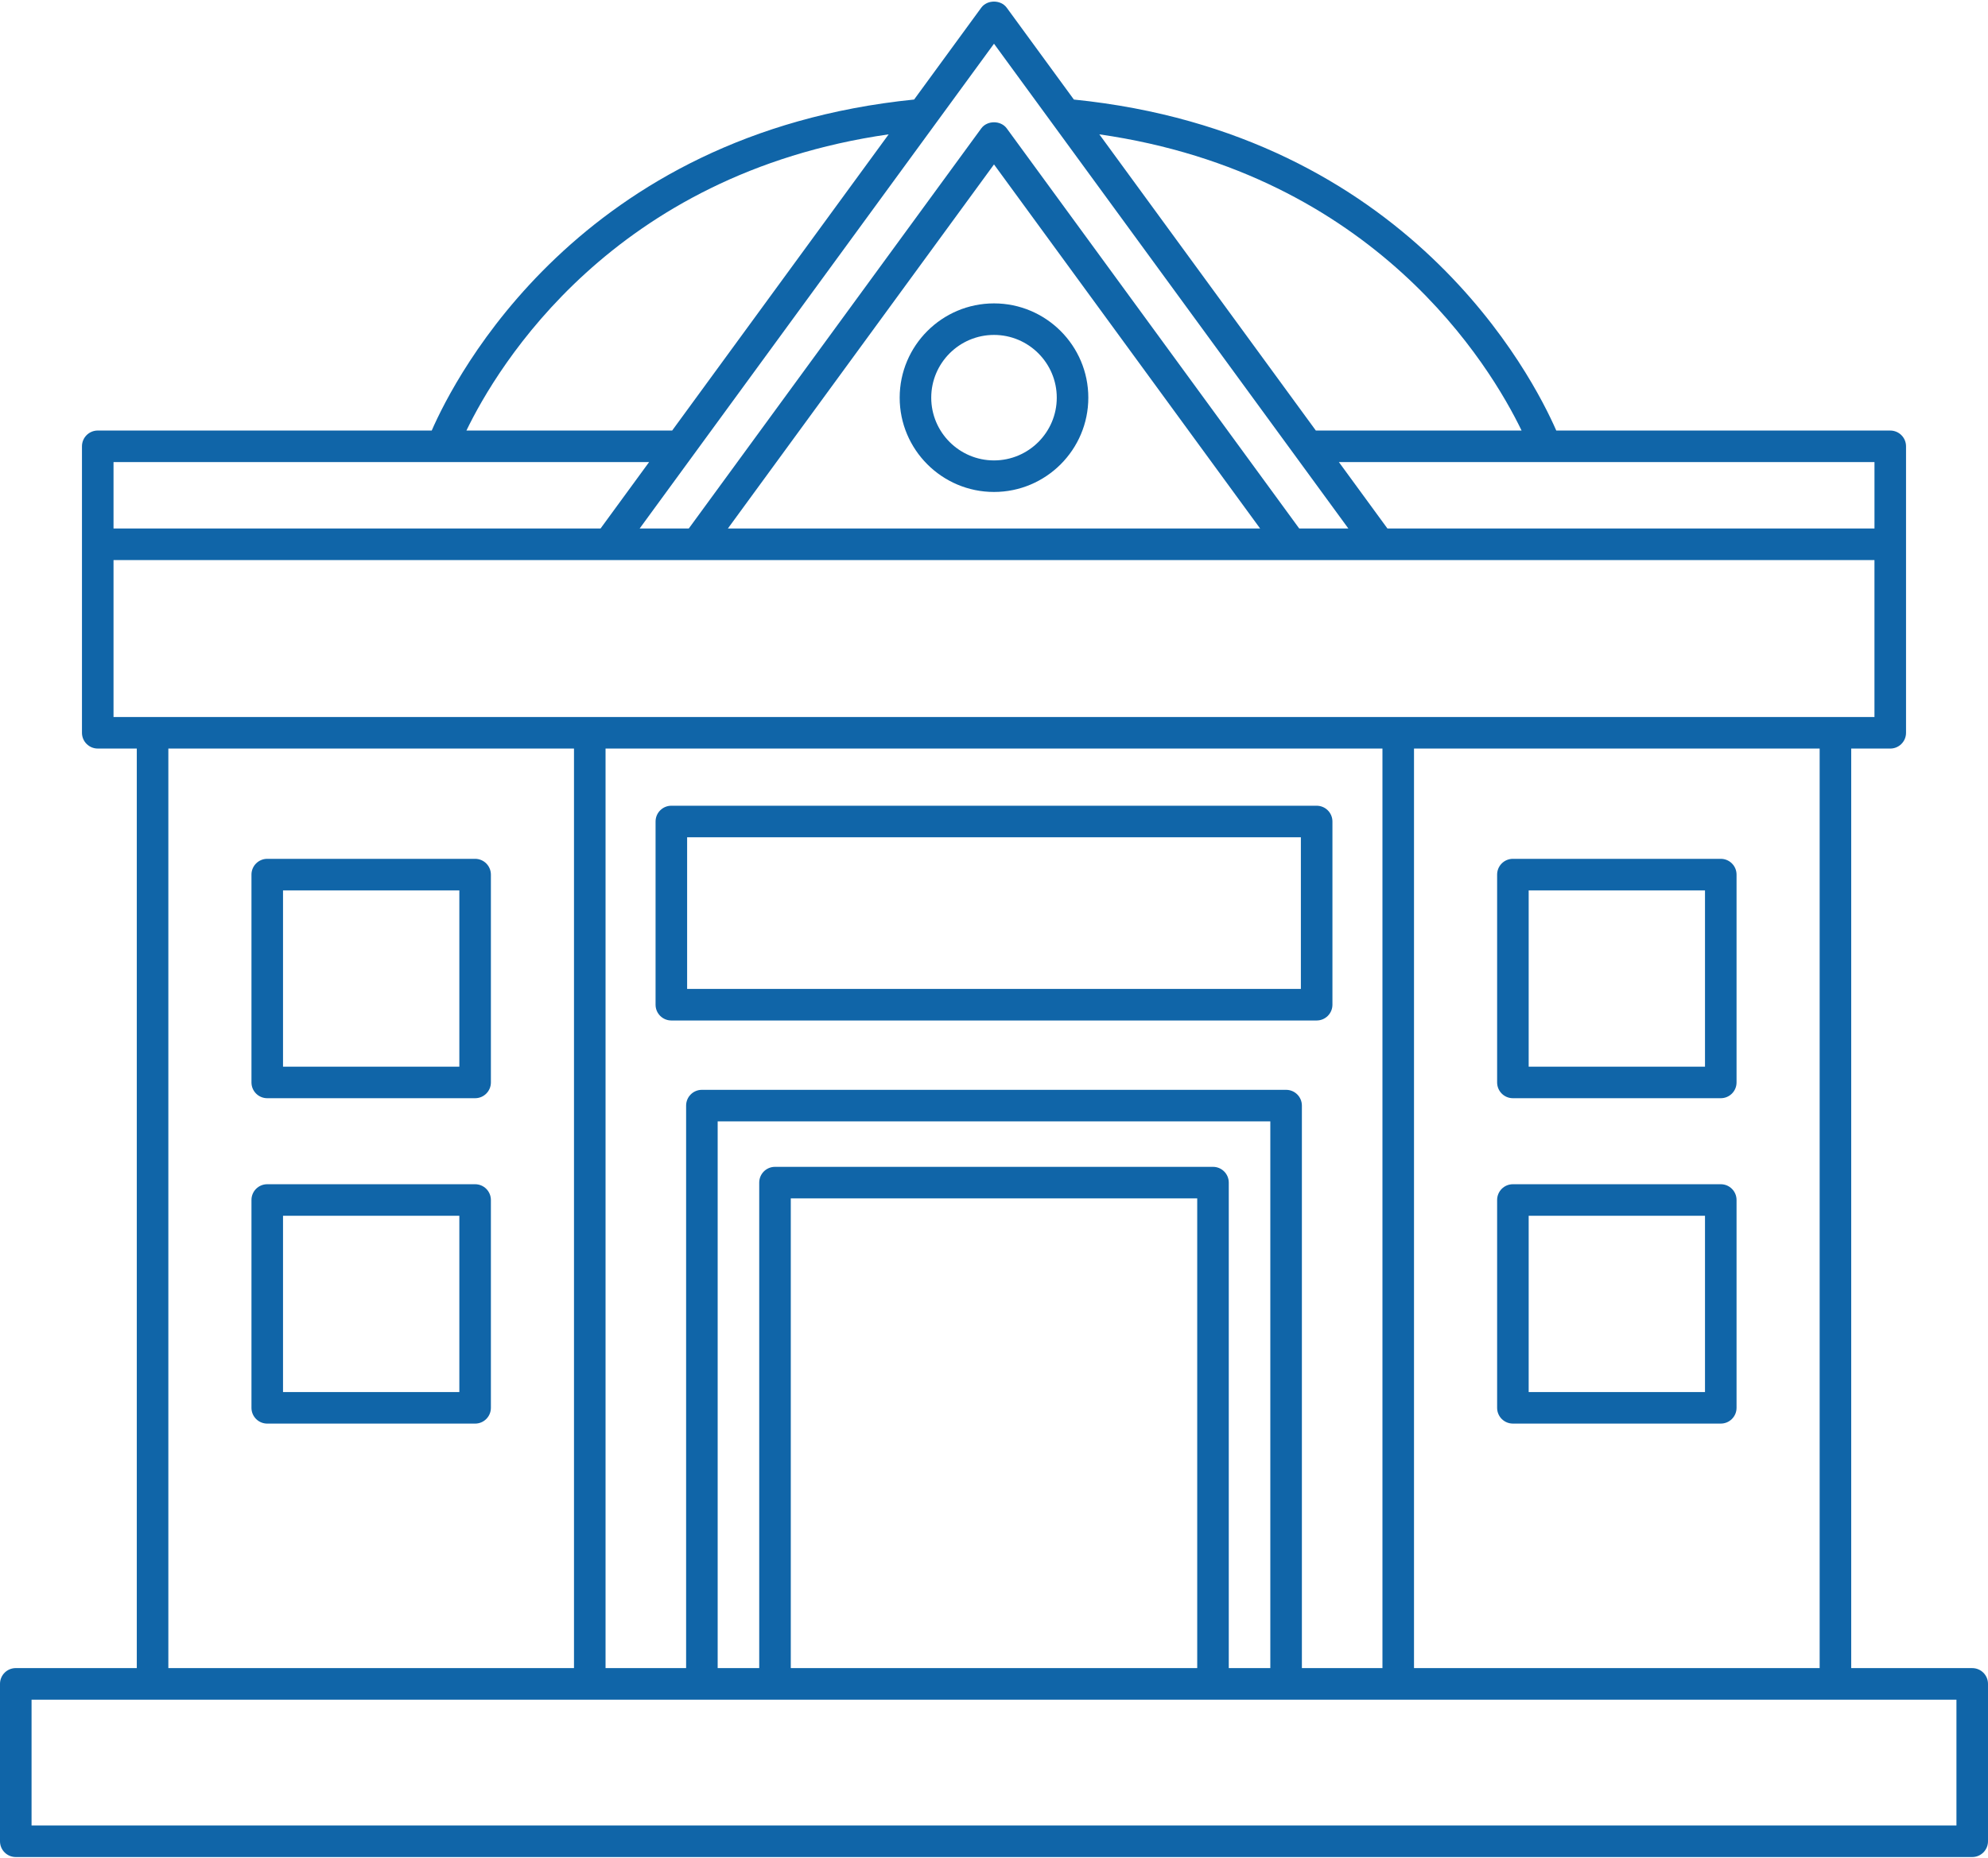
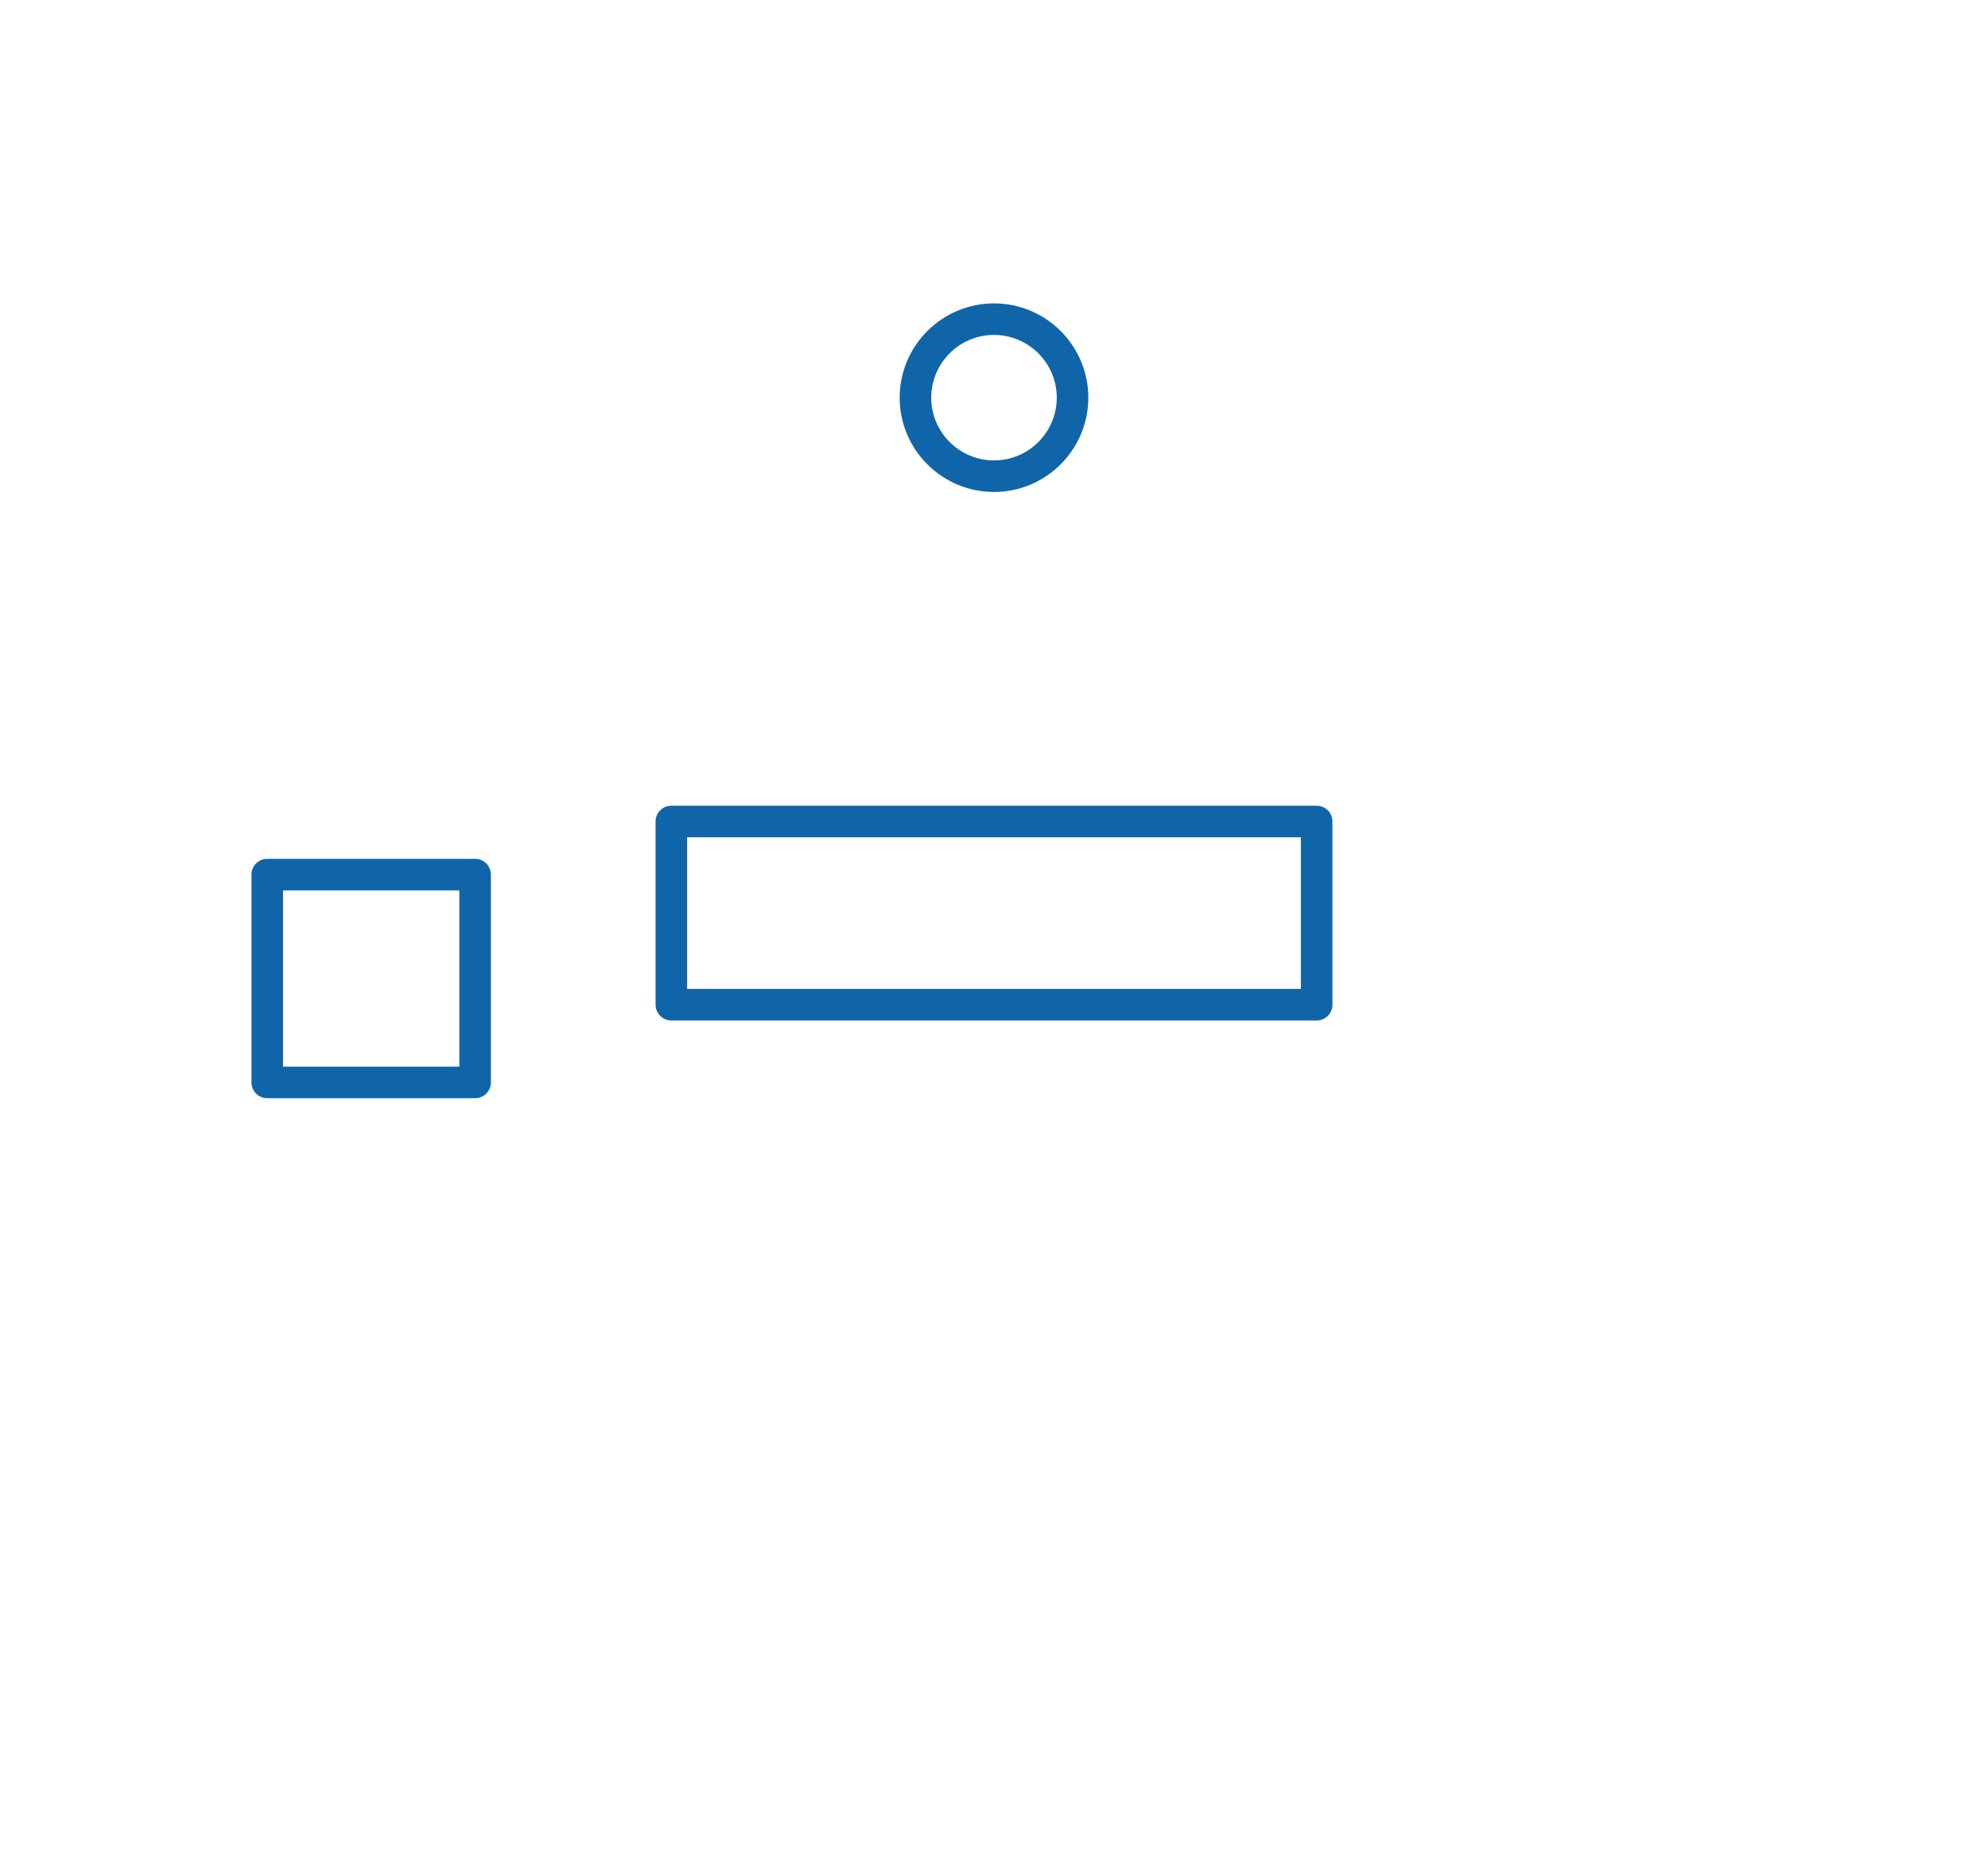
<svg xmlns="http://www.w3.org/2000/svg" fill="#1065a8" height="117.8" preserveAspectRatio="xMidYMid meet" version="1" viewBox="0.0 -0.1 126.0 117.8" width="126" zoomAndPan="magnify">
  <g id="change1_1">
    <path d="M57.022,25.11c0,3.296,2.682,5.977,5.978,5.977s5.978-2.681,5.978-5.977S66.296,19.133,63,19.133 S57.022,21.814,57.022,25.11z M66.978,25.11c0,2.193-1.784,3.977-3.978,3.977s-3.978-1.784-3.978-3.977 c0-2.193,1.784-3.978,3.978-3.978S66.978,22.917,66.978,25.11z" fill="inherit" />
-     <path d="M125,105.647h-7.67V47.354h2.475c0.553,0,1-0.448,1-1v-11.95v-6.21c0-0.552-0.447-1-1-1H98.637 c-1.48-3.391-9.356-18.84-30.574-20.983l-4.256-5.823c-0.377-0.516-1.238-0.516-1.615,0L57.937,6.21 C36.719,8.354,28.842,23.802,27.363,27.193H6.195c-0.553,0-1,0.448-1,1v6.21v11.95c0,0.552,0.447,1,1,1H8.67v58.293H1 c-0.553,0-1,0.447-1,1v9.978c0,0.553,0.447,1,1,1h124c0.553,0,1-0.447,1-1v-9.978C126,106.095,125.553,105.647,125,105.647z M115.33,105.647H89.62V47.354h25.71V105.647z M82.514,105.647V69.988c0-0.553-0.447-1-1-1H44.486c-0.553,0-1,0.447-1,1v35.659 H38.38V47.354h49.24v58.293H82.514z M75.88,105.647H50.12V75.87h25.76V105.647z M76.88,73.87H49.12c-0.553,0-1,0.447-1,1v30.777 h-2.634V70.988h35.027v34.659H77.88V74.87C77.88,74.317,77.433,73.87,76.88,73.87z M118.805,33.404H87.937l-3.077-4.21h33.945 V33.404z M96.438,27.193H83.398L69.676,8.416C87.18,10.93,94.466,23.114,96.438,27.193z M63,2.671l22.459,30.732h-3.114 L63.808,8.039c-0.377-0.516-1.238-0.516-1.615,0L43.655,33.404h-3.114L63,2.671z M79.867,33.404H46.133L63,10.323L79.867,33.404z M56.324,8.416L42.602,27.193h-13.04C31.534,23.114,38.82,10.93,56.324,8.416z M7.195,29.193H41.14l-3.077,4.21H7.195V29.193z M7.195,35.404h31.376h48.857h31.376v9.95h-2.475H88.62H37.38H9.67H7.195V35.404z M10.67,47.354h25.71v58.293H10.67V47.354z M124,115.625H2v-7.978h7.67h27.71h7.106h4.634h27.76h4.634h7.106h27.71H124V115.625z" fill="inherit" />
-     <path d="M95.888,69.519h13.175c0.553,0,1-0.447,1-1V55.344c0-0.552-0.447-1-1-1H95.888c-0.553,0-1,0.448-1,1v13.175 C94.888,69.071,95.335,69.519,95.888,69.519z M96.888,56.344h11.175v11.175H96.888V56.344z" fill="inherit" />
-     <path d="M95.888,90.146h13.175c0.553,0,1-0.447,1-1V75.972c0-0.553-0.447-1-1-1H95.888c-0.553,0-1,0.447-1,1v13.175 C94.888,89.699,95.335,90.146,95.888,90.146z M96.888,76.972h11.175v11.175H96.888V76.972z" fill="inherit" />
    <path d="M30.112,54.344H16.938c-0.553,0-1,0.448-1,1v13.175c0,0.553,0.447,1,1,1h13.175c0.553,0,1-0.447,1-1V55.344 C31.112,54.792,30.665,54.344,30.112,54.344z M29.112,67.519H17.938V56.344h11.175V67.519z" fill="inherit" />
-     <path d="M30.112,74.972H16.938c-0.553,0-1,0.447-1,1v13.175c0,0.553,0.447,1,1,1h13.175c0.553,0,1-0.447,1-1V75.972 C31.112,75.419,30.665,74.972,30.112,74.972z M29.112,88.146H17.938V76.972h11.175V88.146z" fill="inherit" />
    <path d="M83.45,50.978h-40.9c-0.553,0-1,0.448-1,1v11.614c0,0.553,0.447,1,1,1h40.9c0.553,0,1-0.447,1-1V51.978 C84.45,51.426,84.003,50.978,83.45,50.978z M82.45,62.592h-38.9v-9.614h38.9V62.592z" fill="inherit" />
  </g>
</svg>